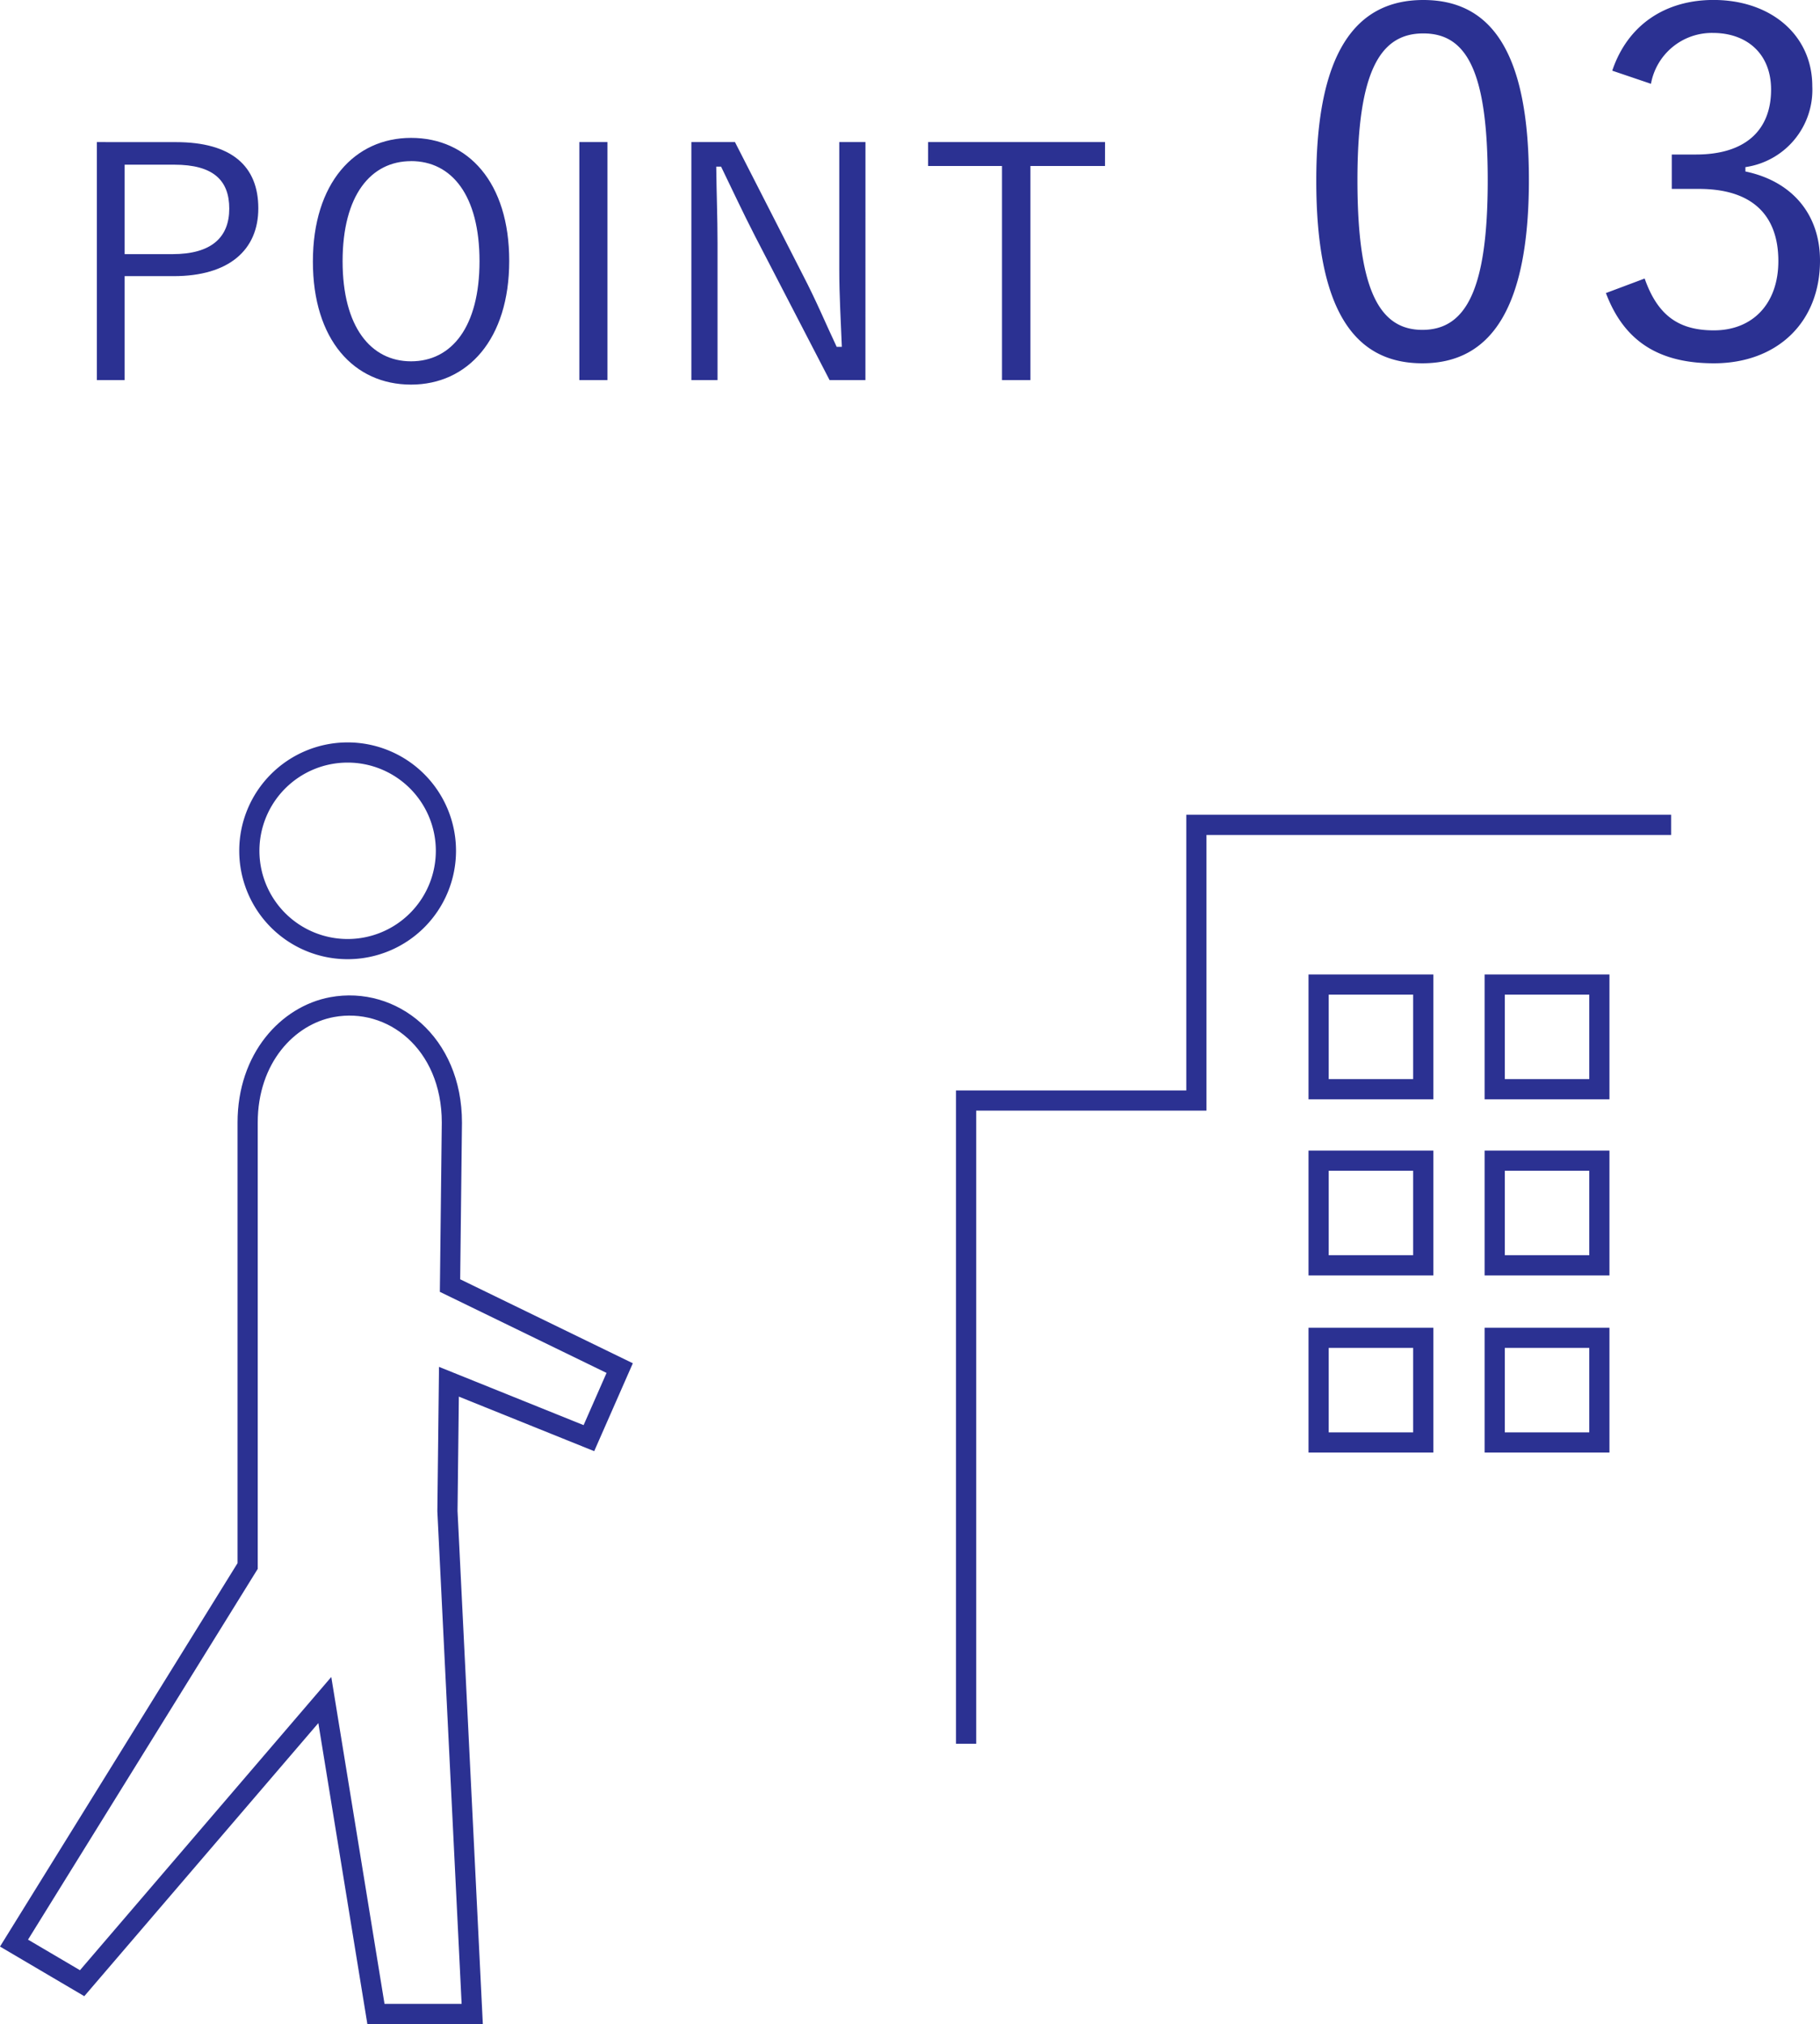
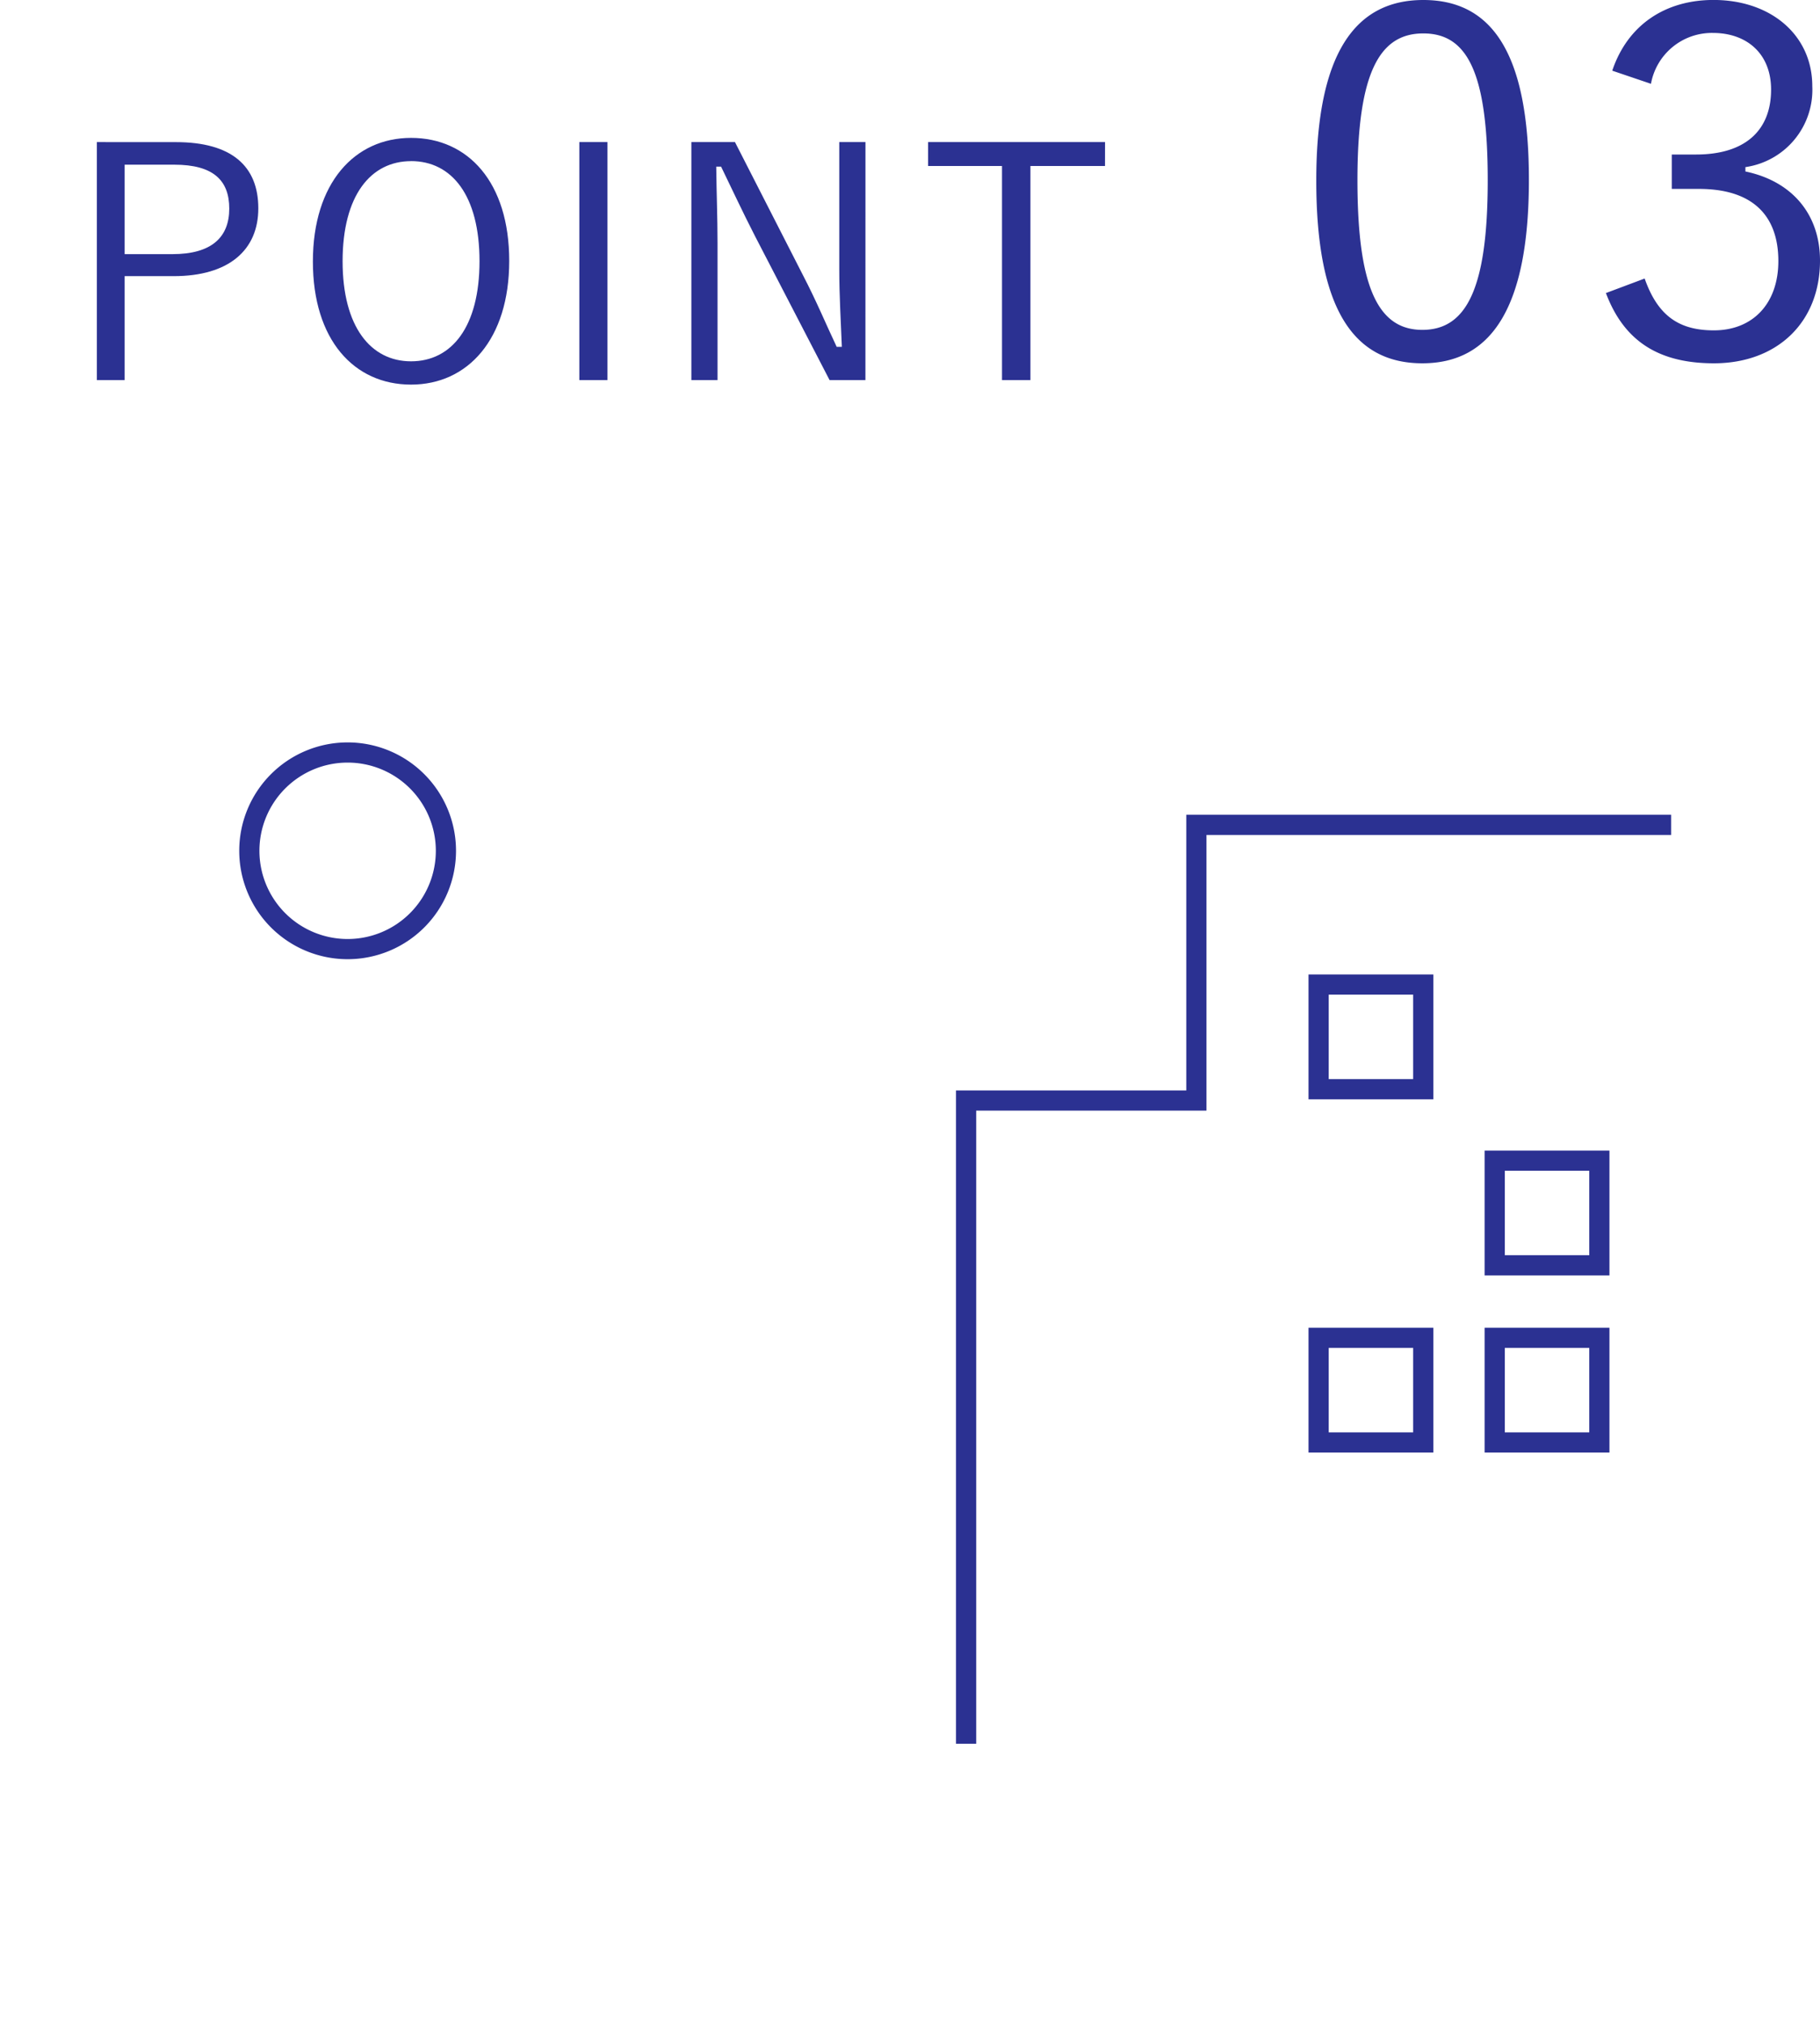
<svg xmlns="http://www.w3.org/2000/svg" width="180.364" height="200.573" viewBox="0 0 180.364 200.573">
  <g id="img_point03" transform="translate(-902.5 -1664.76)">
    <g id="グループ_24940" data-name="グループ 24940" transform="translate(674 -585)">
      <path id="パス_23812" data-name="パス 23812" d="M-48.9-24.16V-.576h2.752v-10.3h4.864c5.472,0,8.384-2.592,8.384-6.72,0-4.192-2.656-6.56-8.16-6.56Zm2.752,2.24h4.928c3.84,0,5.44,1.536,5.44,4.352,0,2.848-1.76,4.512-5.632,4.512h-4.736Zm28.384-2.656c-5.6,0-9.728,4.48-9.728,12.256,0,7.744,4.064,12.192,9.728,12.192,5.632,0,9.728-4.512,9.728-12.256C-8.032-20.16-12.1-24.576-17.76-24.576Zm0,2.3c4.032,0,6.784,3.392,6.784,9.92,0,6.5-2.752,9.92-6.784,9.92-4,0-6.784-3.424-6.784-9.92C-24.544-18.88-21.76-22.272-17.76-22.272ZM1.7-24.16H-1.088V-.576H1.7Zm25.568,0H24.672v12.544c0,2.784.16,5.216.256,7.744h-.512c-1.12-2.368-1.952-4.416-3.328-7.072L14.336-24.16h-4.32V-.576h2.592V-14.144c0-2.624-.1-4.928-.128-7.584h.48c1.216,2.5,2.048,4.32,3.36,6.88L23.712-.576h3.552Zm23.744,0H33.472v2.368H40.8V-.576h2.816V-21.792h7.392Z" transform="translate(287 2288)" fill="#2b3192" />
      <path id="パス_23813" data-name="パス 23813" d="M-14.448-36.24c-6.72,0-10.608,5.232-10.608,17.9,0,12.72,3.7,18.1,10.512,18.1s10.56-5.472,10.56-18.192C-3.984-31.1-7.728-36.24-14.448-36.24Zm0,3.312c4.32,0,6.384,3.792,6.384,14.544s-2.112,14.832-6.48,14.832c-4.32,0-6.432-4.08-6.432-14.832C-20.976-29.184-18.72-32.928-14.448-32.928Zm22.56,4.992a6.134,6.134,0,0,1,6.144-5.04c3.312,0,5.76,2.016,5.76,5.616,0,3.984-2.5,6.432-7.44,6.432h-2.4v3.408h2.688c5.328,0,7.872,2.64,7.872,7.152,0,4.224-2.544,6.864-6.384,6.864C10.9-3.5,8.784-4.944,7.488-8.64L3.648-7.2C5.472-2.352,8.976-.24,14.352-.24c6.24,0,10.512-4.032,10.512-10.176,0-4.608-2.784-7.872-7.392-8.832v-.432A7.737,7.737,0,0,0,24.1-27.7c0-5.04-4.08-8.544-9.792-8.544-4.752,0-8.5,2.448-10.032,7.008Z" transform="translate(384 2286)" fill="#2b3192" />
    </g>
    <g id="グループ_25019" data-name="グループ 25019" transform="translate(-4.111 -586.985)">
      <path id="パス_23796" data-name="パス 23796" d="M33.061,19.481a9.741,9.741,0,1,0-9.741-9.74,9.741,9.741,0,0,0,9.741,9.74" transform="translate(908 2326.314)" fill="none" stroke="#2b3192" stroke-miterlimit="10" stroke-width="2" />
-       <path id="パス_23797" data-name="パス 23797" d="M60.023,61,43.208,52.821l.185-16.149c0-7.921-5.939-12.54-11.88-11.441-4.393.815-8.36,5.06-8.36,11.441V80.611L0,117.979l6.75,3.974L30.8,93.892,35.867,125h9.542L42.953,75.171,43.1,62.352l13.872,5.59Z" transform="translate(908 2326.314)" fill="none" stroke="#2b3192" stroke-miterlimit="10" stroke-width="2" />
    </g>
    <g id="グループ_25020" data-name="グループ 25020" transform="translate(15.848 -588)">
      <path id="パス_23798" data-name="パス 23798" d="M5.5,91.558V27.817H28.322V.5H75.371" transform="translate(976.893 2333.999)" fill="none" stroke="#2b3192" stroke-miterlimit="10" stroke-width="2" />
      <rect id="長方形_28339" data-name="長方形 28339" width="10.37" height="10.37" transform="translate(1017.328 2350.323)" fill="none" stroke="#2b3192" stroke-miterlimit="10" stroke-width="2" />
-       <rect id="長方形_28340" data-name="長方形 28340" width="10.37" height="10.37" transform="translate(1034.78 2350.323)" fill="none" stroke="#2b3192" stroke-miterlimit="10" stroke-width="2" />
-       <rect id="長方形_28341" data-name="長方形 28341" width="10.37" height="10.37" transform="translate(1017.328 2367.775)" fill="none" stroke="#2b3192" stroke-miterlimit="10" stroke-width="2" />
      <rect id="長方形_28342" data-name="長方形 28342" width="10.37" height="10.37" transform="translate(1034.78 2367.775)" fill="none" stroke="#2b3192" stroke-miterlimit="10" stroke-width="2" />
      <rect id="長方形_28343" data-name="長方形 28343" width="10.37" height="10.37" transform="translate(1017.328 2385.328)" fill="none" stroke="#2b3192" stroke-miterlimit="10" stroke-width="2" />
      <rect id="長方形_28344" data-name="長方形 28344" width="10.37" height="10.37" transform="translate(1034.78 2385.328)" fill="none" stroke="#2b3192" stroke-miterlimit="10" stroke-width="2" />
    </g>
  </g>
</svg>